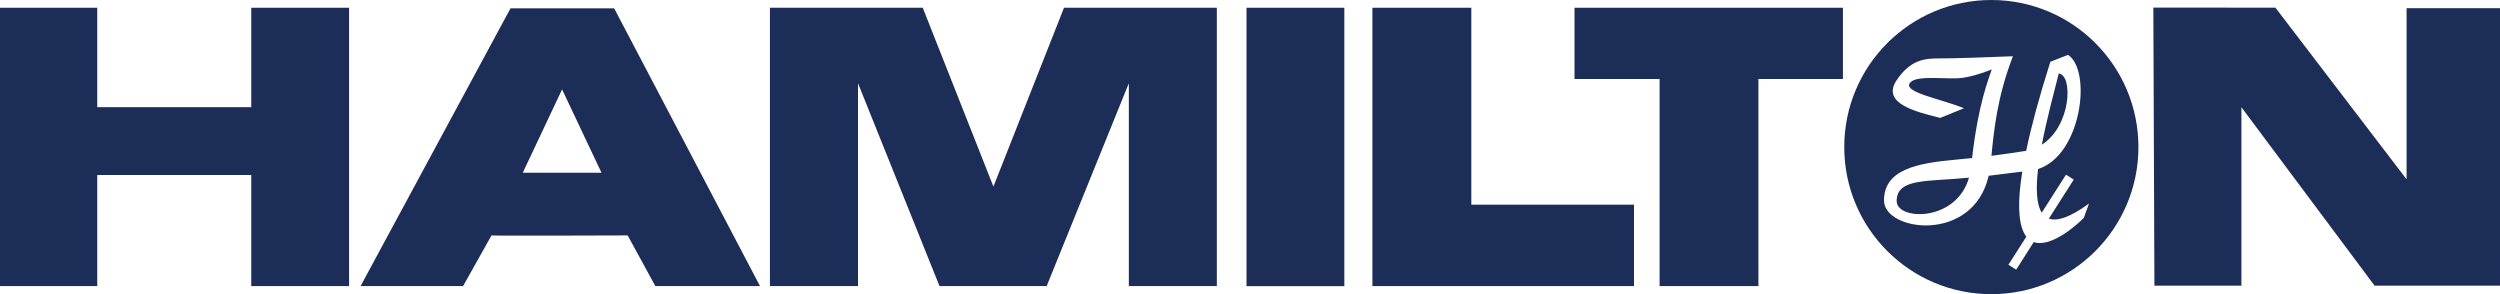
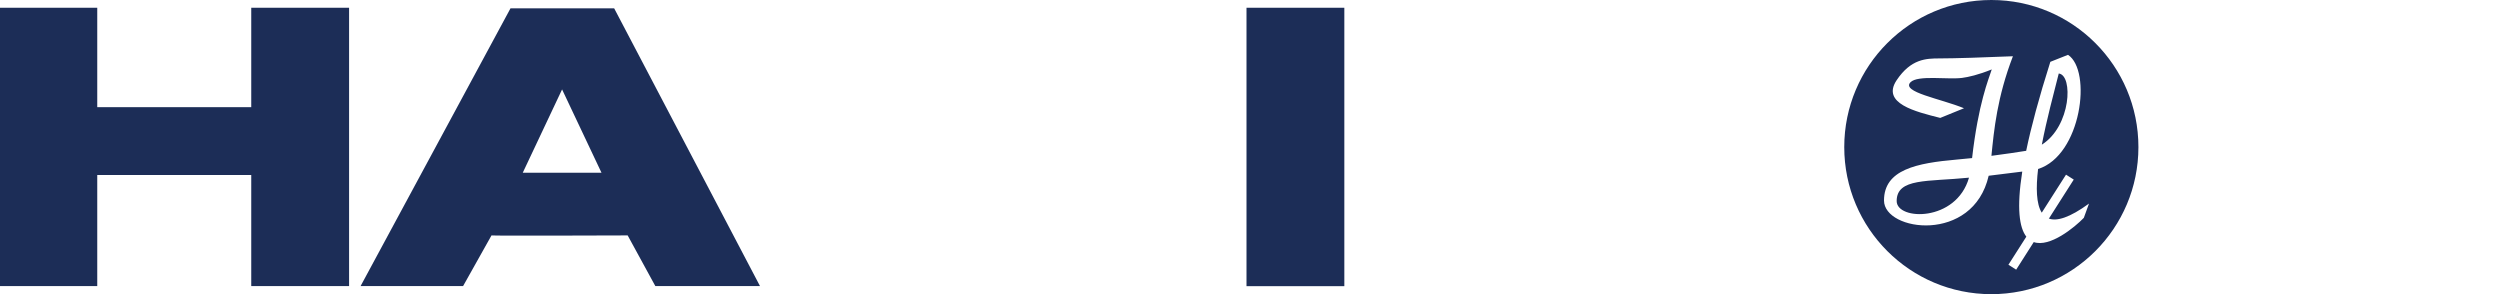
<svg xmlns="http://www.w3.org/2000/svg" id="Ebene_2" viewBox="0 0 300 35.3">
  <defs>
    <style>.cls-1{fill:#1c2d57;}</style>
  </defs>
  <g id="Ebene_1-2">
    <path class="cls-1" d="M236.28,21.32c-4.97.5-8.67.02-8.68,2.8-.01,2.35,7.15,2.56,8.68-2.8M247.05,8.82c-.61,2.41-1.46,5.57-2.03,8.54,3.52-2.23,3.78-8.34,2.03-8.54M245.84,26.22c.97.37,2.52-.1,4.84-1.79l-.62,1.71c-1.09,1.13-4.08,3.59-6.01,2.91l-2.11,3.31-.93-.59,2.15-3.37c-.84-1.08-1.18-3.41-.49-7.81-1.85.24-2.99.38-4.03.5-1.87,8.17-12.56,6.69-12.56,2.97s3.95-4.49,8.71-4.91c.65-.06,1.28-.12,1.86-.18.75-6.55,1.97-9.43,2.36-10.64-1.63.66-2.81.92-3.57,1.02-1.74.22-5.3-.37-6.18.52-1.15,1.18,3.62,1.97,6.42,3.12l-2.85,1.16c-2.97-.75-7.1-1.74-5.23-4.53,1.72-2.56,3.53-2.61,5.16-2.61s5.6-.12,8.79-.26c-1.89,4.91-2.27,8.83-2.58,11.95,1.7-.22,3.03-.42,4.09-.59.02,0,.06-.01.08-.01.59-2.85,1.53-6.36,2.9-10.68l2.12-.84c2.9,1.9,1.61,12.06-3.59,13.7-.27,2.27-.22,4.2.44,5.24l2.91-4.56.93.59-2.99,4.69h-.01ZM256.61,17.65c0-9.75-7.9-17.65-17.65-17.65s-17.65,7.9-17.65,17.65,7.9,17.65,17.65,17.65,17.65-7.9,17.65-17.65" />
    <polygon class="cls-1" points="30.15 .93 30.15 12.86 11.67 12.86 11.67 .93 0 .93 0 34.33 11.67 34.33 11.67 21 30.15 21 30.15 34.33 41.89 34.33 41.89 .93 30.15 .93" />
-     <polygon class="cls-1" points="119.21 34.33 112.74 34.33 102.96 9.99 102.96 34.33 92.39 34.33 92.39 .93 110.73 .93 119.21 22.39 127.68 .93 146.02 .93 146.02 34.33 135.46 34.33 135.46 9.99 125.6 34.33 119.21 34.33" />
-     <polygon class="cls-1" points="258.53 34.28 268.97 34.28 268.97 12.87 284.95 34.28 300 34.28 300 .98 288.79 .98 288.79 21.52 273.05 .92 258.4 .91 258.53 34.28" />
-     <polygon class="cls-1" points="188.94 .93 188.94 9.48 199.15 9.48 199.15 34.33 211.01 34.33 211.01 9.48 221.15 9.48 221.15 .93 188.94 .93" />
-     <polygon class="cls-1" points="164.69 .93 164.69 34.33 196.08 34.33 196.08 24.56 176.56 24.56 176.56 .93 164.69 .93" />
    <rect class="cls-1" x="149.58" y=".93" width="11.74" height="33.41" />
    <path class="cls-1" d="M72.17,20.73h-9.44l4.72-10,4.73,10h0ZM91.2,34.33L73.7,1h-12.44l-17.99,33.33h12.3l3.41-6.08c.07.06,16.34,0,16.34,0l3.32,6.08h12.57Z" />
  </g>
</svg>